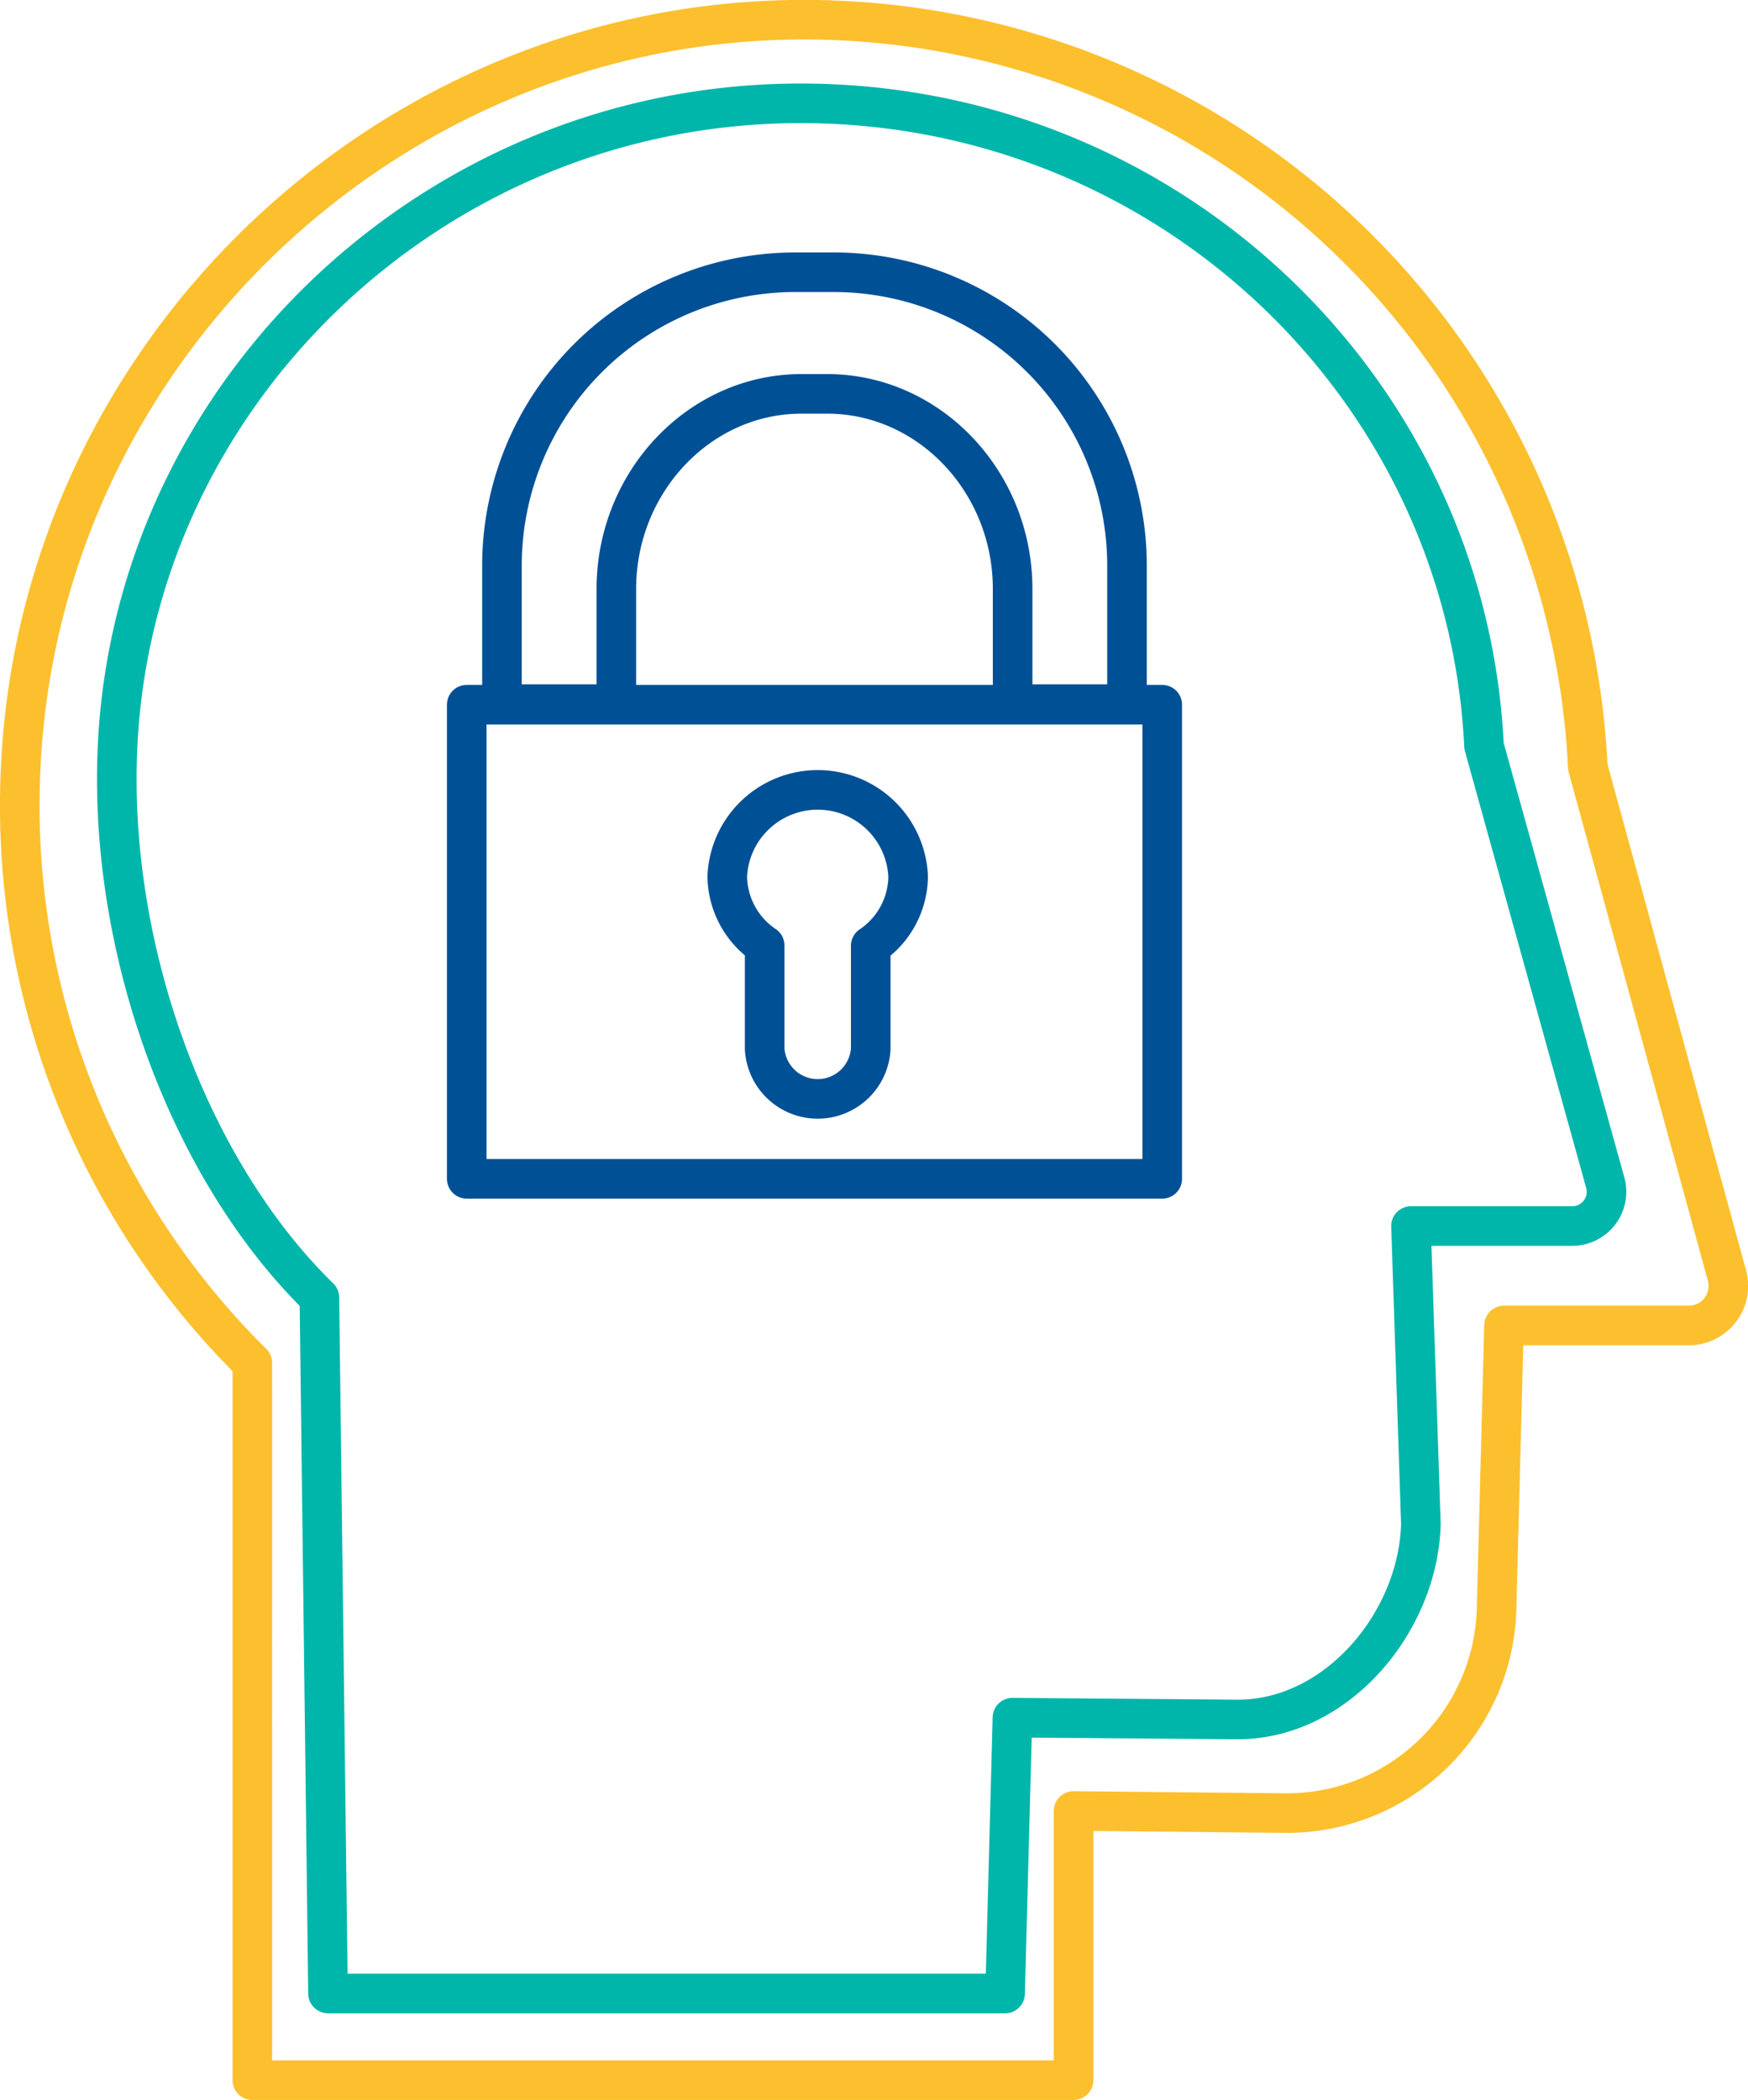
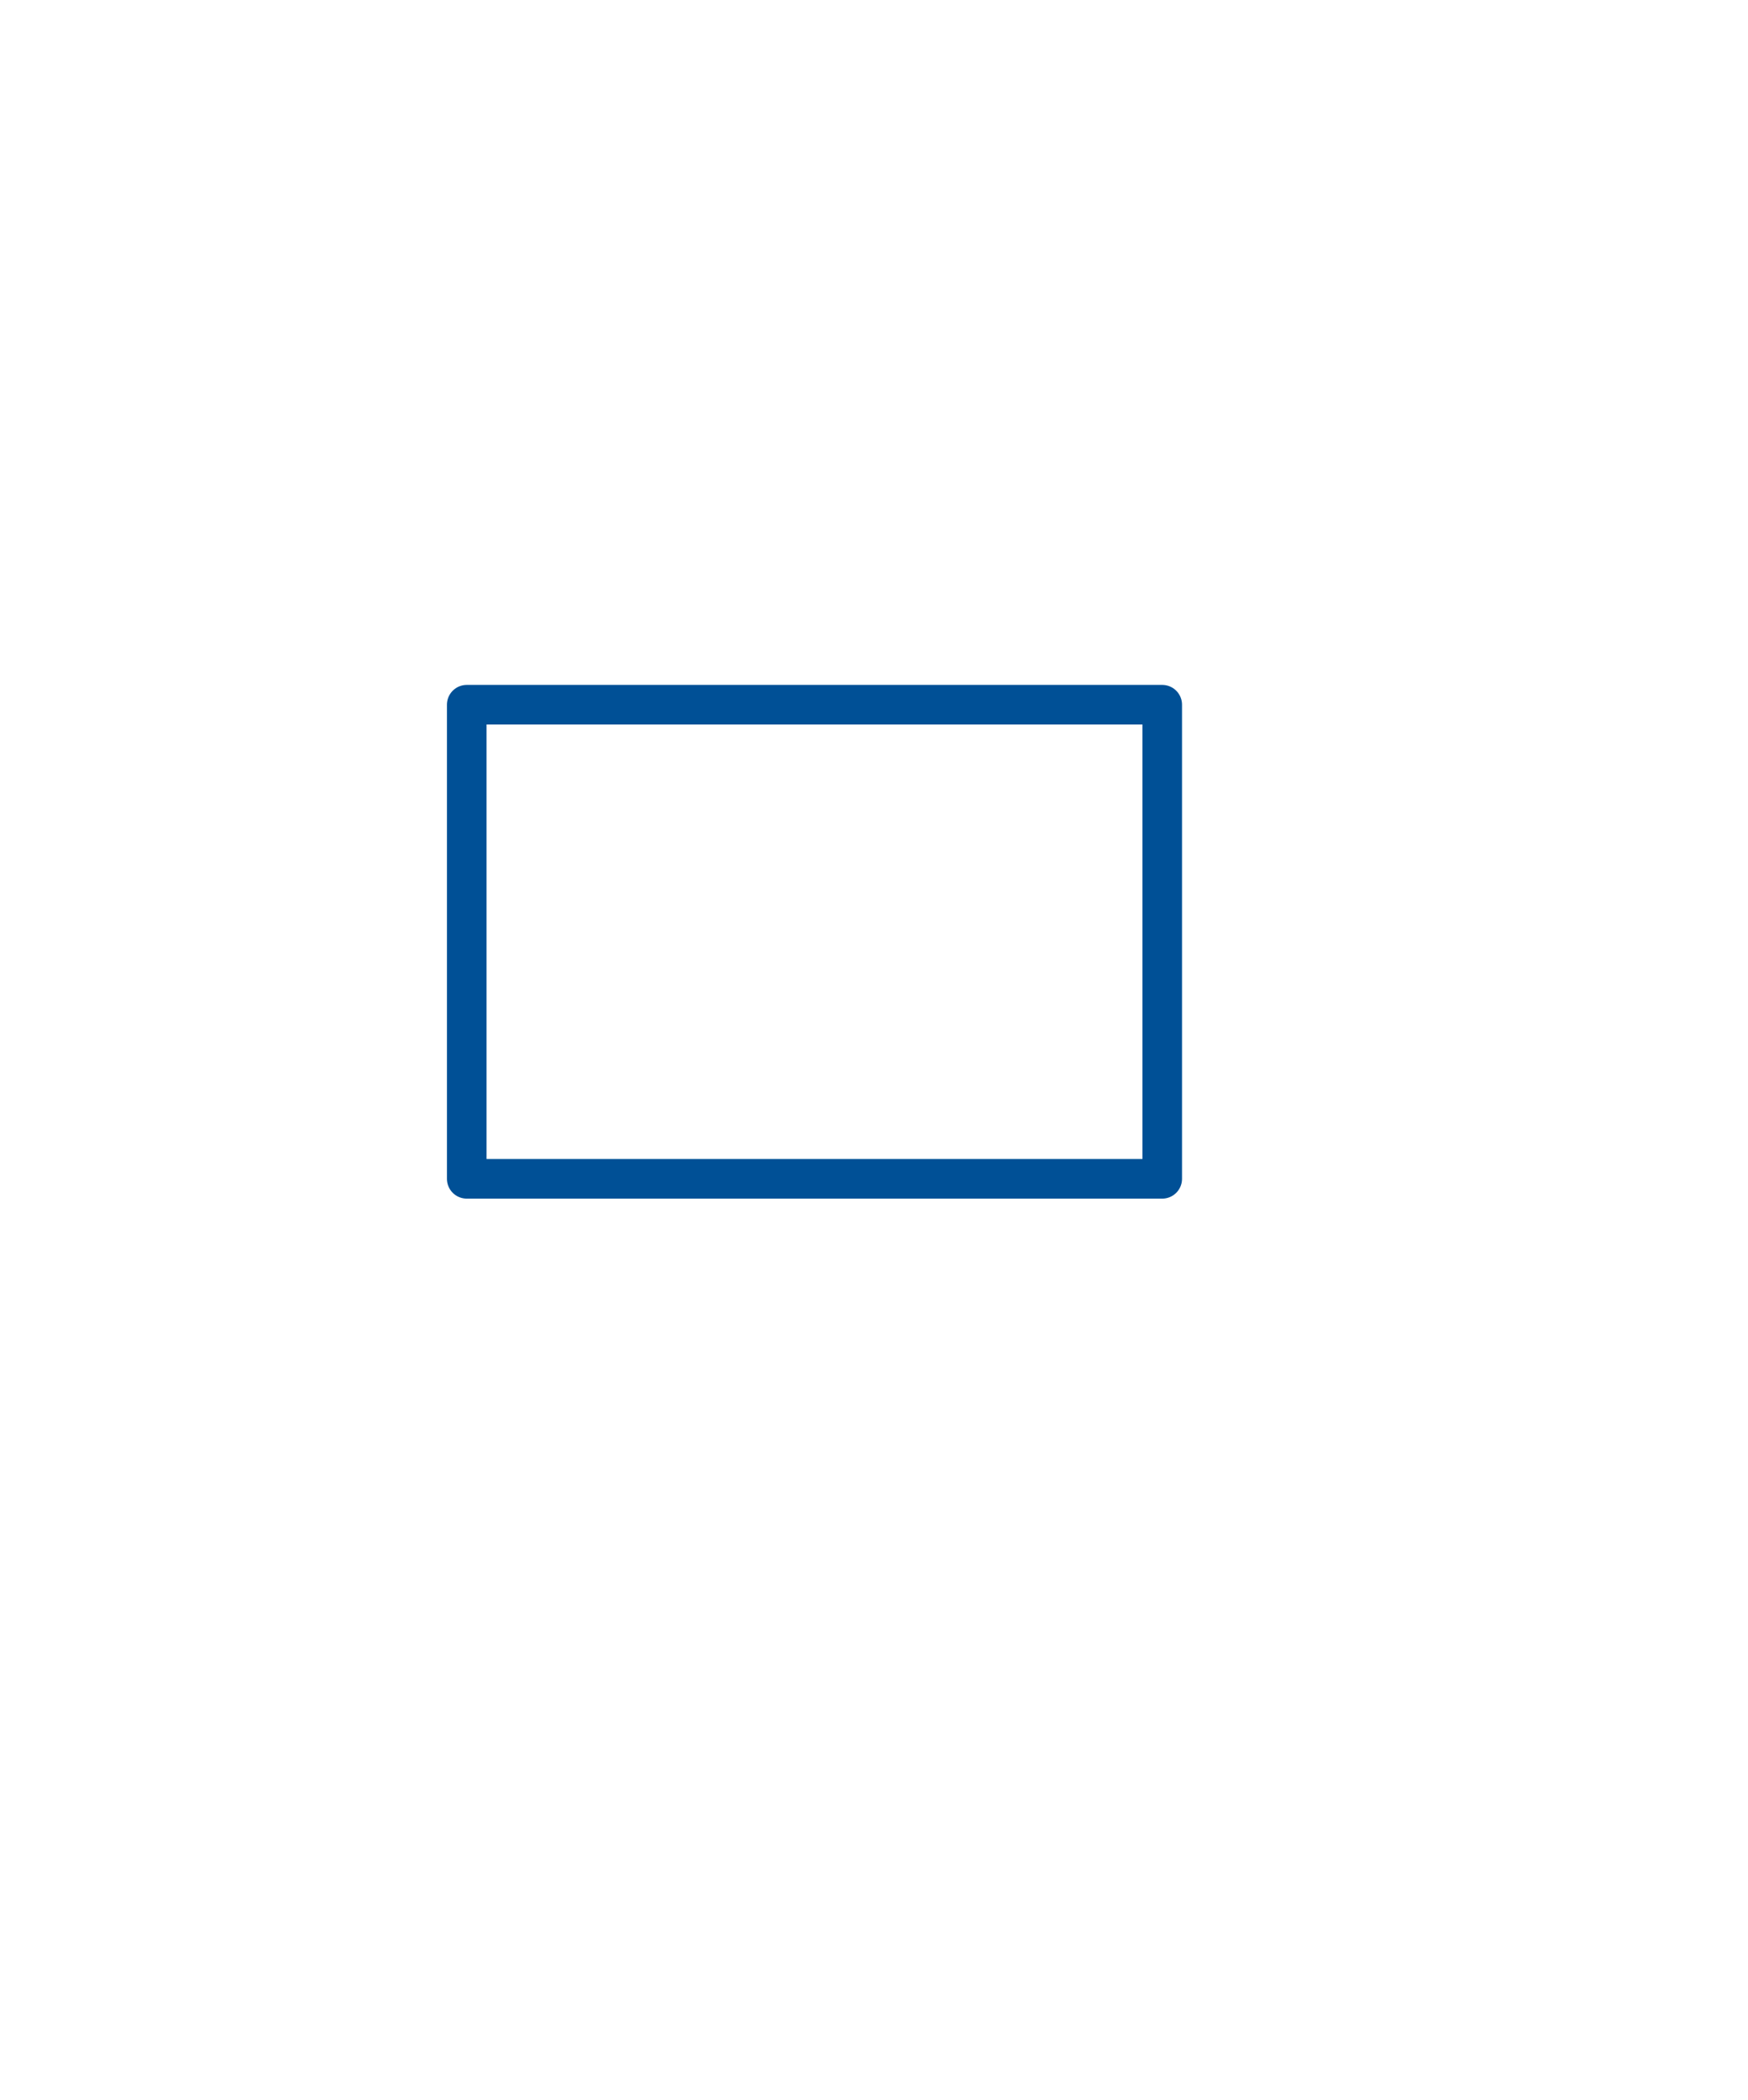
<svg xmlns="http://www.w3.org/2000/svg" id="graphics" viewBox="0 0 176.66 212.2">
  <defs>
    <style>.cls-1,.cls-2,.cls-3{fill:none;stroke-linecap:round;stroke-linejoin:round;stroke-width:4px;}.cls-1{stroke:#fcc02e;}.cls-2{stroke:#00b6aa;}.cls-3{stroke:#005096;}</style>
  </defs>
  <title>MentalActivityIconByBarsrsind</title>
-   <path class="cls-1" d="M2.1,77.38C4.12,35.93,38.53,2.67,80,2a79.31,79.31,0,0,1,80.47,75.52l14.06,51.35a4,4,0,0,1-3.87,5.07H152l-.75,28.63a21.19,21.19,0,0,1-21.38,20.64L108.5,183V210.2h-83V137.72A79.18,79.18,0,0,1,2.1,77.38Z" />
-   <path class="cls-2" d="M11.89,75.25C13.65,39.61,43.66,11,79.81,10.45c37.57-.59,68.42,28.41,70.17,64.93l12.26,44.15a3.46,3.46,0,0,1-3.37,4.36H142.6l1,30.11c-.26,9.95-8.56,19.85-18.64,19.75l-22.64-.18-.74,27.87H33.15l-.87-70.32C18.88,118,10.88,95.55,11.89,75.25Z" />
  <rect class="cls-3" x="47.17" y="71.21" width="70.29" height="47.91" />
-   <path class="cls-3" d="M62.29,71.15V59.52C62.29,48.67,70.72,39.8,81,39.8H83.6c10.31,0,18.74,8.87,18.74,19.71V71.15H113.9V57.07A29.65,29.65,0,0,0,84.34,27.51H80.28A29.65,29.65,0,0,0,50.73,57.07V71.15Z" />
-   <path class="cls-3" d="M91.78,88.54a9.15,9.15,0,0,0-18.28,0,8.54,8.54,0,0,0,3.78,7V106A5.37,5.37,0,0,0,88,106V95.57A8.54,8.54,0,0,0,91.78,88.54Z" />
</svg>